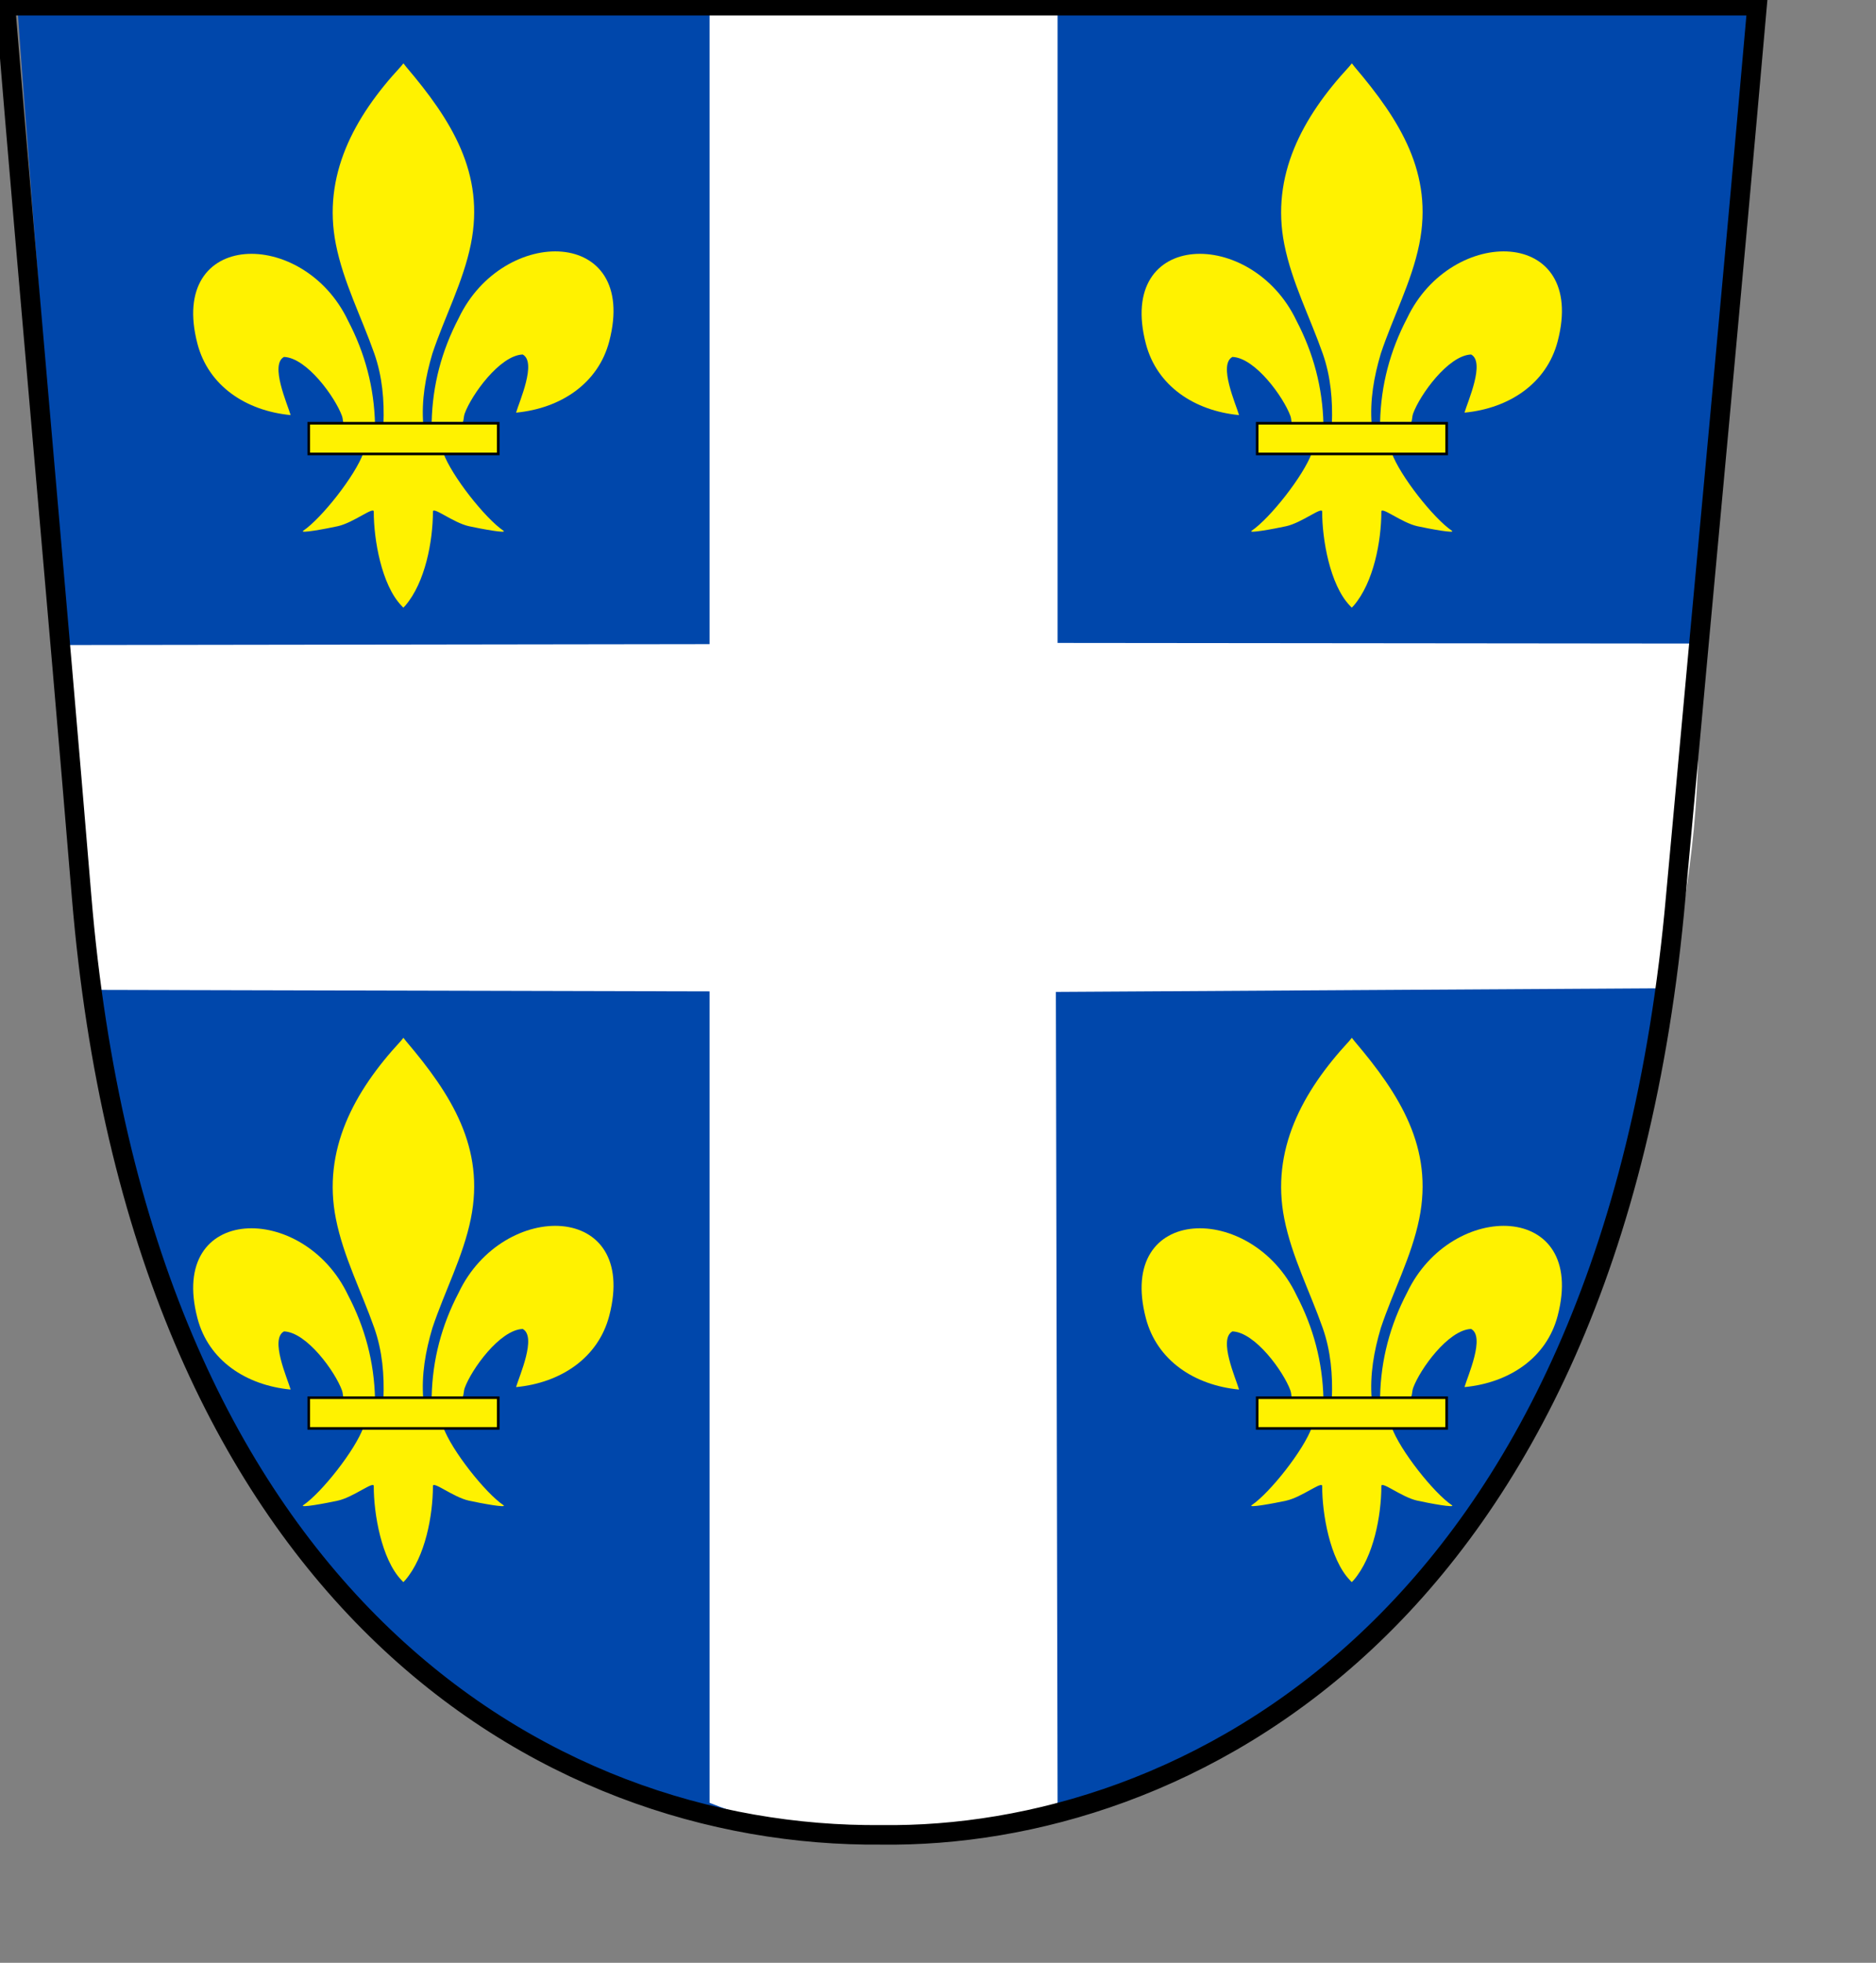
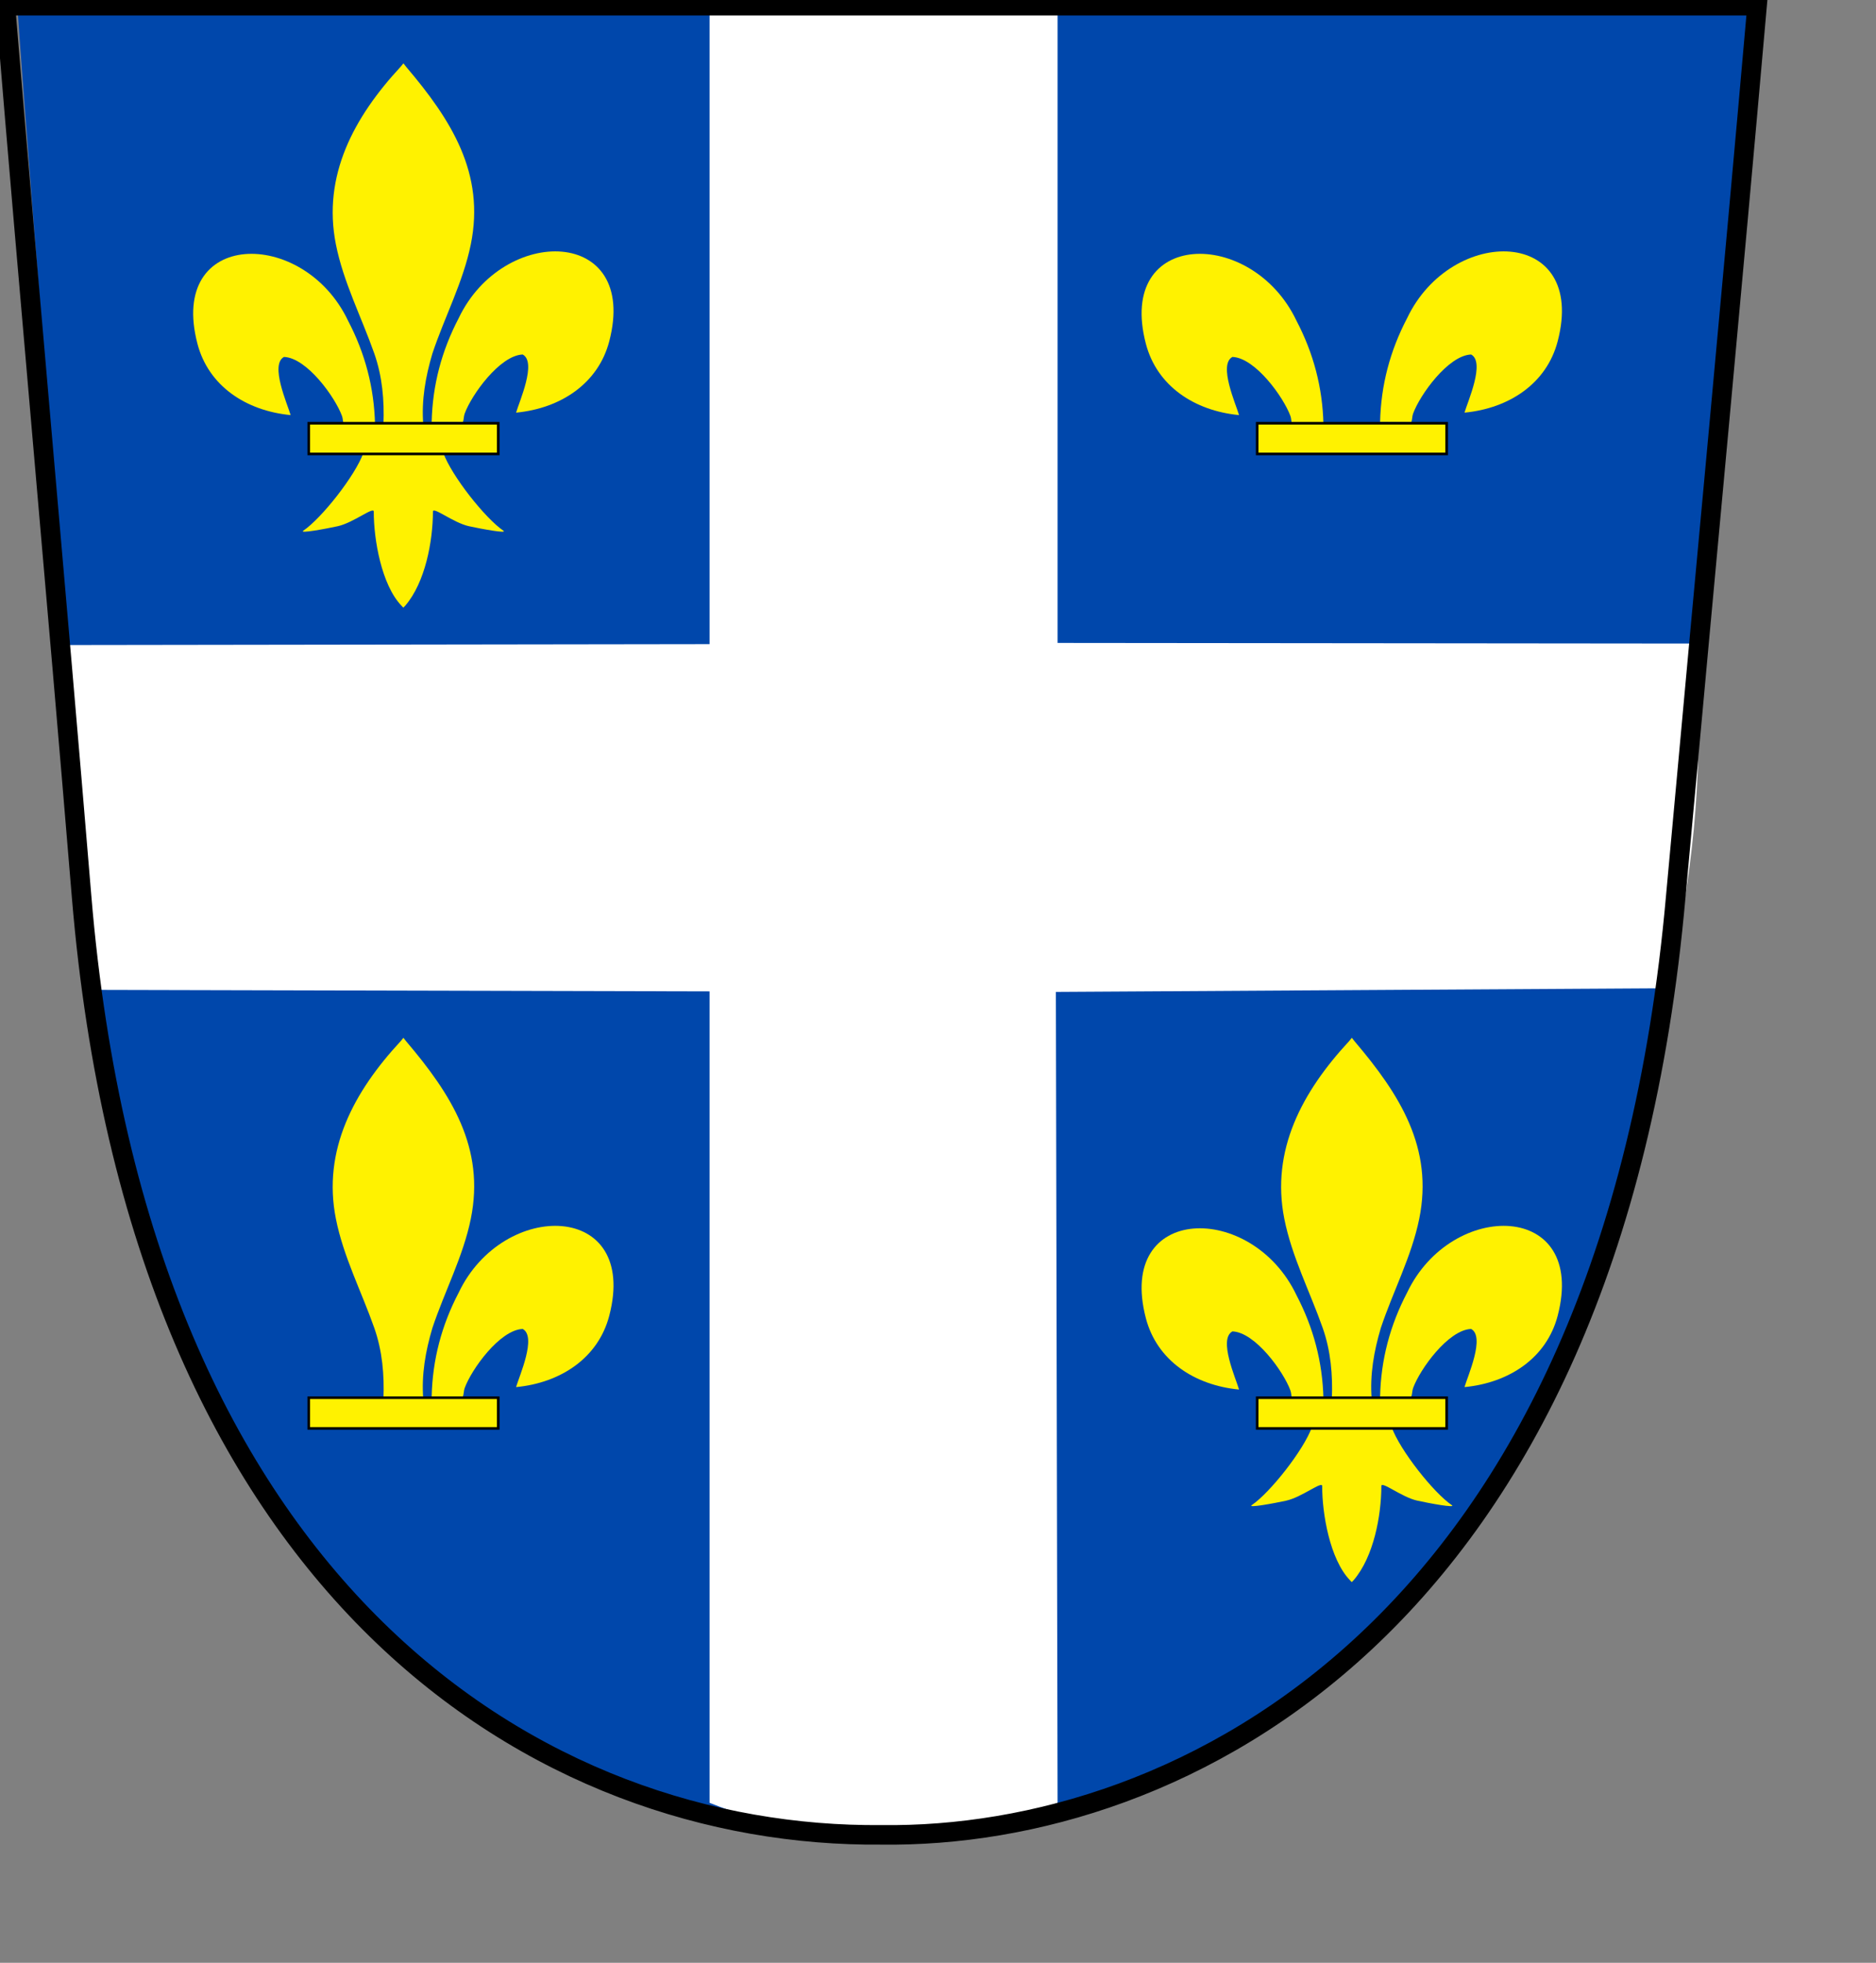
<svg xmlns="http://www.w3.org/2000/svg" xmlns:ns1="http://sodipodi.sourceforge.net/DTD/sodipodi-0.dtd" xmlns:ns2="http://www.inkscape.org/namespaces/inkscape" xmlns:xlink="http://www.w3.org/1999/xlink" id="svg1322" ns1:version="0.32" ns2:version="0.46" width="540pt" height="565pt" version="1.0" ns1:docbase="C:\Dokumente und Einstellungen\Martin\Eigene Dateien\Eigene Bilder\Deutschland (Maps&amp;Wappen)\Wikipedia SVG" ns1:docname="Wappen Stadt de St-Wendel.svg" ns2:export-filename="C:\Dokumente und Einstellungen\Martin\Desktop\Wappen Rostock.png" ns2:export-xdpi="150" ns2:export-ydpi="150" ns2:output_extension="org.inkscape.output.svg.inkscape" style="display:inline">
  <rect width="100%" height="100%" fill="#808080" stroke="none" />
  <defs id="defs1325">
    <ns2:perspective ns1:type="inkscape:persp3d" ns2:vp_x="0 : 353.125 : 1" ns2:vp_y="0 : 1000 : 0" ns2:vp_z="675 : 353.125 : 1" ns2:persp3d-origin="337.5 : 235.41667 : 1" id="perspective3920" />
    <style id="style6" type="text/css">
   
    .fil8 {fill:none;fill-rule:nonzero}
    .fil0 {fill:black;fill-rule:nonzero}
    .fil7 {fill:white;fill-rule:nonzero}
    .fil1 {fill:#000099;fill-rule:nonzero}
    .fil6 {fill:#660000;fill-rule:nonzero}
    .fil4 {fill:#8A8A01;fill-rule:nonzero}
    .fil3 {fill:#939301;fill-rule:nonzero}
    .fil5 {fill:red;fill-rule:nonzero}
    .fil2 {fill:#FFCC00;fill-rule:nonzero}
   
  </style>
    <style type="text/css" id="style2978">
   
    .str4 {stroke:black;stroke-width:1.138}
    .str3 {stroke:black;stroke-width:1.138}
    .str2 {stroke:black;stroke-width:1.138}
    .str8 {stroke:black;stroke-width:1.138}
    .str6 {stroke:black;stroke-width:1.138}
    .str5 {stroke:black;stroke-width:1.139}
    .str7 {stroke:black;stroke-width:1.139}
    .str1 {stroke:black;stroke-width:1.139}
    .str0 {stroke:black;stroke-width:2.407}
    .fil0 {fill:#0000DC}
    .fil2 {fill:red}
    .fil1 {fill:#FFF000}
    .fil4 {fill:#FFF020}
    .fil3 {fill:#FFF02D}
    .fil5 {fill:black;fill-rule:nonzero}
   
  </style>
    <style id="style2181" type="text/css">
   
    .str4 {stroke:black;stroke-width:1.138}
    .str3 {stroke:black;stroke-width:1.138}
    .str2 {stroke:black;stroke-width:1.138}
    .str8 {stroke:black;stroke-width:1.138}
    .str6 {stroke:black;stroke-width:1.138}
    .str5 {stroke:black;stroke-width:1.139}
    .str7 {stroke:black;stroke-width:1.139}
    .str1 {stroke:black;stroke-width:1.139}
    .str0 {stroke:black;stroke-width:2.407}
    .fil0 {fill:#0000DC}
    .fil2 {fill:red}
    .fil1 {fill:#FFF000}
    .fil4 {fill:#FFF020}
    .fil3 {fill:#FFF02D}
    .fil5 {fill:black;fill-rule:nonzero}
   
  </style>
    <style id="style2183" type="text/css">
   
    .str4 {stroke:black;stroke-width:1.138}
    .str3 {stroke:black;stroke-width:1.138}
    .str2 {stroke:black;stroke-width:1.138}
    .str8 {stroke:black;stroke-width:1.138}
    .str6 {stroke:black;stroke-width:1.138}
    .str5 {stroke:black;stroke-width:1.139}
    .str7 {stroke:black;stroke-width:1.139}
    .str1 {stroke:black;stroke-width:1.139}
    .str0 {stroke:black;stroke-width:2.407}
    .fil0 {fill:#0000DC}
    .fil2 {fill:red}
    .fil1 {fill:#FFF000}
    .fil4 {fill:#FFF020}
    .fil3 {fill:#FFF02D}
    .fil5 {fill:black;fill-rule:nonzero}
   
  </style>
    <style type="text/css" id="style2054">
   
    .fil8 {fill:none;fill-rule:nonzero}
    .fil0 {fill:black;fill-rule:nonzero}
    .fil7 {fill:white;fill-rule:nonzero}
    .fil1 {fill:#000099;fill-rule:nonzero}
    .fil6 {fill:#660000;fill-rule:nonzero}
    .fil4 {fill:#8A8A01;fill-rule:nonzero}
    .fil3 {fill:#939301;fill-rule:nonzero}
    .fil5 {fill:red;fill-rule:nonzero}
    .fil2 {fill:#FFCC00;fill-rule:nonzero}
   
  </style>
    <style id="style1367" type="text/css">
   
    .str4 {stroke:black;stroke-width:1.138}
    .str3 {stroke:black;stroke-width:1.138}
    .str2 {stroke:black;stroke-width:1.138}
    .str8 {stroke:black;stroke-width:1.138}
    .str6 {stroke:black;stroke-width:1.138}
    .str5 {stroke:black;stroke-width:1.139}
    .str7 {stroke:black;stroke-width:1.139}
    .str1 {stroke:black;stroke-width:1.139}
    .str0 {stroke:black;stroke-width:2.407}
    .fil0 {fill:#0000DC}
    .fil2 {fill:red}
    .fil1 {fill:#FFF000}
    .fil4 {fill:#FFF020}
    .fil3 {fill:#FFF02D}
    .fil5 {fill:black;fill-rule:nonzero}
   
  </style>
    <style type="text/css" id="style1365">
   
    .fil8 {fill:none;fill-rule:nonzero}
    .fil0 {fill:black;fill-rule:nonzero}
    .fil7 {fill:white;fill-rule:nonzero}
    .fil1 {fill:#000099;fill-rule:nonzero}
    .fil6 {fill:#660000;fill-rule:nonzero}
    .fil4 {fill:#8A8A01;fill-rule:nonzero}
    .fil3 {fill:#939301;fill-rule:nonzero}
    .fil5 {fill:red;fill-rule:nonzero}
    .fil2 {fill:#FFCC00;fill-rule:nonzero}
   
  </style>
    <ns2:perspective id="perspective28304" ns2:persp3d-origin="355.59589 : 306.40403 : 1" ns2:vp_z="711.19177 : 459.60605 : 1" ns2:vp_y="0 : 1000 : 0" ns2:vp_x="0 : 459.60605 : 1" ns1:type="inkscape:persp3d" />
    <linearGradient id="linearGradient3042">
      <stop style="stop-color:white;stop-opacity:0.314" offset="0" id="stop3044" />
      <stop style="stop-color:white;stop-opacity:0.251" offset="0.19" id="stop3046" />
      <stop style="stop-color:#6b6b6b;stop-opacity:0.125" offset="0.6" id="stop3048" />
      <stop style="stop-color:black;stop-opacity:0.125" offset="1" id="stop3050" />
    </linearGradient>
    <linearGradient id="linearGradient3052">
      <stop style="stop-color:white;stop-opacity:1" offset="0" id="stop3054" />
      <stop style="stop-color:white;stop-opacity:1" offset="0.229" id="stop3056" />
      <stop style="stop-color:black;stop-opacity:1" offset="1" id="stop3058" />
    </linearGradient>
    <linearGradient id="linearGradient3060">
      <stop style="stop-color:#fd0000;stop-opacity:1" offset="0" id="stop3062" />
      <stop style="stop-color:#e77275;stop-opacity:0.659" offset="0.5" id="stop3064" />
      <stop style="stop-color:black;stop-opacity:0.323" offset="1" id="stop3066" />
    </linearGradient>
    <radialGradient cx="225.524" cy="218.901" r="300" fx="225.524" fy="218.901" id="radialGradient3068" xlink:href="#linearGradient2955" gradientUnits="userSpaceOnUse" gradientTransform="matrix(-4.167939e-4,2.183,-1.884,-3.599562e-4,615.597,-289.121)" />
    <polygon points="0,-1 0.588,0.809 -0.951,-0.309 0.951,-0.309 -0.588,0.809 0,-1 " transform="scale(53,53)" id="polygon3070" />
    <clipPath id="clipPath3072">
      <path d="M 0,-200 L 0,600 L 300,600 L 300,-200 L 0,-200 z" id="path3074" />
    </clipPath>
    <radialGradient cx="225.524" cy="218.901" r="300" fx="225.524" fy="218.901" id="radialGradient3076" xlink:href="#linearGradient2955" gradientUnits="userSpaceOnUse" gradientTransform="matrix(-4.167939e-4,2.183,-1.884,-3.599562e-4,615.597,-289.121)" />
    <radialGradient cx="225.524" cy="218.901" r="300" fx="225.524" fy="218.901" id="radialGradient3078" xlink:href="#linearGradient2955" gradientUnits="userSpaceOnUse" gradientTransform="matrix(0,1.749,-1.593,-1.049767e-7,551.788,-191.29)" />
    <radialGradient cx="225.524" cy="218.901" r="300" fx="225.524" fy="218.901" id="radialGradient3080" xlink:href="#linearGradient2955" gradientUnits="userSpaceOnUse" gradientTransform="matrix(0,1.386,-1.323,-5.741131e-8,-158.082,-109.541)" />
    <radialGradient cx="221.445" cy="226.331" r="300" fx="221.445" fy="226.331" id="radialGradient2135" xlink:href="#linearGradient2893" gradientUnits="userSpaceOnUse" gradientTransform="matrix(1.353,0,0,1.349,-77.629,-85.747)" />
    <radialGradient cx="225.524" cy="218.901" r="300" fx="225.524" fy="218.901" id="radialGradient2133" xlink:href="#linearGradient2955" gradientUnits="userSpaceOnUse" gradientTransform="matrix(0,1.386,-1.323,-5.741131e-8,-158.082,-109.541)" />
    <radialGradient cx="225.524" cy="218.901" r="300" fx="225.524" fy="218.901" id="radialGradient2131" xlink:href="#linearGradient2955" gradientUnits="userSpaceOnUse" gradientTransform="matrix(0,1.749,-1.593,-1.049767e-7,551.788,-191.29)" />
    <radialGradient cx="225.524" cy="218.901" r="300" fx="225.524" fy="218.901" id="radialGradient2129" xlink:href="#linearGradient2955" gradientUnits="userSpaceOnUse" gradientTransform="matrix(-4.167939e-4,2.183,-1.884,-3.599562e-4,615.597,-289.121)" />
    <clipPath id="clipPath2125">
-       <path d="M 0,-200 L 0,600 L 300,600 L 300,-200 L 0,-200 z" id="path2127" />
+       <path d="M 0,-200 L 0,600 L 300,600 L 300,-200 L 0,-200 " id="path2127" />
    </clipPath>
    <polygon points="0,-1 0.588,0.809 -0.951,-0.309 0.951,-0.309 -0.588,0.809 0,-1 " transform="scale(53,53)" id="polygon2123" />
    <radialGradient cx="225.524" cy="218.901" r="300" fx="225.524" fy="218.901" id="radialGradient2121" xlink:href="#linearGradient2955" gradientUnits="userSpaceOnUse" gradientTransform="matrix(-4.167939e-4,2.183,-1.884,-3.599562e-4,615.597,-289.121)" />
    <linearGradient id="linearGradient2113">
      <stop style="stop-color:#fd0000;stop-opacity:1" offset="0" id="stop2115" />
      <stop style="stop-color:#e77275;stop-opacity:0.659" offset="0.5" id="stop2117" />
      <stop style="stop-color:black;stop-opacity:0.323" offset="1" id="stop2119" />
    </linearGradient>
    <linearGradient id="linearGradient2105">
      <stop style="stop-color:white;stop-opacity:1" offset="0" id="stop2107" />
      <stop style="stop-color:white;stop-opacity:1" offset="0.229" id="stop2109" />
      <stop style="stop-color:black;stop-opacity:1" offset="1" id="stop2111" />
    </linearGradient>
    <linearGradient id="linearGradient2095">
      <stop style="stop-color:white;stop-opacity:0.314" offset="0" id="stop2097" />
      <stop style="stop-color:white;stop-opacity:0.251" offset="0.19" id="stop2099" />
      <stop style="stop-color:#6b6b6b;stop-opacity:0.125" offset="0.6" id="stop2101" />
      <stop style="stop-color:black;stop-opacity:0.125" offset="1" id="stop2103" />
    </linearGradient>
    <linearGradient id="linearGradient2942">
      <stop style="stop-color:white;stop-opacity:0.314" offset="0" id="stop2944" />
      <stop style="stop-color:white;stop-opacity:0.251" offset="0.19" id="stop2946" />
      <stop style="stop-color:#6b6b6b;stop-opacity:0.125" offset="0.6" id="stop2948" />
      <stop style="stop-color:black;stop-opacity:0.125" offset="1" id="stop2950" />
    </linearGradient>
    <linearGradient id="linearGradient2952">
      <stop style="stop-color:white;stop-opacity:1" offset="0" id="stop2954" />
      <stop style="stop-color:white;stop-opacity:1" offset="0.229" id="stop2956" />
      <stop style="stop-color:black;stop-opacity:1" offset="1" id="stop2958" />
    </linearGradient>
    <linearGradient id="linearGradient2960">
      <stop style="stop-color:#fd0000;stop-opacity:1" offset="0" id="stop2962" />
      <stop style="stop-color:#e77275;stop-opacity:0.659" offset="0.5" id="stop2964" />
      <stop style="stop-color:black;stop-opacity:0.323" offset="1" id="stop2966" />
    </linearGradient>
    <radialGradient cx="225.524" cy="218.901" r="300" fx="225.524" fy="218.901" id="radialGradient2968" xlink:href="#linearGradient2955" gradientUnits="userSpaceOnUse" gradientTransform="matrix(-4.167939e-4,2.183,-1.884,-3.599562e-4,615.597,-289.121)" />
    <polygon points="0,-1 0.588,0.809 -0.951,-0.309 0.951,-0.309 -0.588,0.809 0,-1 " transform="scale(53,53)" id="polygon2970" />
    <clipPath id="clipPath2972">
      <path d="M 0,-200 L 0,600 L 300,600 L 300,-200 L 0,-200 z" id="path2974" />
    </clipPath>
    <radialGradient cx="225.524" cy="218.901" r="300" fx="225.524" fy="218.901" id="radialGradient2976" xlink:href="#linearGradient2955" gradientUnits="userSpaceOnUse" gradientTransform="matrix(-4.167939e-4,2.183,-1.884,-3.599562e-4,615.597,-289.121)" />
    <radialGradient cx="225.524" cy="218.901" r="300" fx="225.524" fy="218.901" id="radialGradient2978" xlink:href="#linearGradient2955" gradientUnits="userSpaceOnUse" gradientTransform="matrix(0,1.749,-1.593,-1.049767e-7,551.788,-191.29)" />
    <radialGradient cx="225.524" cy="218.901" r="300" fx="225.524" fy="218.901" id="radialGradient2980" xlink:href="#linearGradient2955" gradientUnits="userSpaceOnUse" gradientTransform="matrix(0,1.386,-1.323,-5.741131e-8,-158.082,-109.541)" />
    <radialGradient cx="221.445" cy="226.331" r="300" fx="221.445" fy="226.331" id="radialGradient2982" xlink:href="#linearGradient2893" gradientUnits="userSpaceOnUse" gradientTransform="matrix(1.353,0,0,1.349,-77.629,-85.747)" />
    <radialGradient r="300" fy="226.331" fx="221.445" cy="226.331" cx="221.445" gradientTransform="matrix(1.353,0,0,1.349,-77.629,-85.747)" gradientUnits="userSpaceOnUse" id="radialGradient3163" xlink:href="#linearGradient2893" ns2:collect="always" />
    <radialGradient r="300" fy="218.901" fx="225.524" cy="218.901" cx="225.524" gradientTransform="matrix(0,1.386,-1.323,-5.741131e-8,-158.082,-109.541)" gradientUnits="userSpaceOnUse" id="radialGradient2871" xlink:href="#linearGradient2955" ns2:collect="always" />
    <radialGradient r="300" fy="218.901" fx="225.524" cy="218.901" cx="225.524" gradientTransform="matrix(0,1.749,-1.593,-1.049767e-7,551.788,-191.29)" gradientUnits="userSpaceOnUse" id="radialGradient2865" xlink:href="#linearGradient2955" ns2:collect="always" />
    <radialGradient r="300" fy="218.901" fx="225.524" cy="218.901" cx="225.524" gradientTransform="matrix(-4.167939e-4,2.183,-1.884,-3.599562e-4,615.597,-289.121)" gradientUnits="userSpaceOnUse" id="radialGradient1911" xlink:href="#linearGradient2955" ns2:collect="always" />
    <clipPath id="clip">
      <path id="path10" d="M 0,-200 L 0,600 L 300,600 L 300,-200 L 0,-200 z" />
    </clipPath>
    <polygon points="0,-1 0.588,0.809 -0.951,-0.309 0.951,-0.309 -0.588,0.809 0,-1 " transform="scale(53,53)" id="star" />
    <radialGradient gradientUnits="userSpaceOnUse" gradientTransform="matrix(-4.167939e-4,2.183,-1.884,-3.599562e-4,615.597,-289.121)" r="300" fy="218.901" fx="225.524" cy="218.901" cx="225.524" id="radialGradient2961" xlink:href="#linearGradient2955" ns2:collect="always" />
    <linearGradient id="linearGradient2955">
      <stop style="stop-color:#fd0000;stop-opacity:1;" offset="0" id="stop2867" />
      <stop id="stop2873" offset="0.5" style="stop-color:#e77275;stop-opacity:0.659;" />
      <stop id="stop2959" offset="1" style="stop-color:black;stop-opacity:0.323;" />
    </linearGradient>
    <linearGradient id="linearGradient2885">
      <stop style="stop-color:white;stop-opacity:1;" offset="0" id="stop2887" />
      <stop id="stop2891" offset="0.229" style="stop-color:white;stop-opacity:1;" />
      <stop style="stop-color:black;stop-opacity:1;" offset="1" id="stop2889" />
    </linearGradient>
    <linearGradient id="linearGradient2893">
      <stop id="stop2895" offset="0" style="stop-color:white;stop-opacity:0.314;" />
      <stop style="stop-color:white;stop-opacity:0.251;" offset="0.19" id="stop2897" />
      <stop id="stop2901" offset="0.6" style="stop-color:#6b6b6b;stop-opacity:0.125;" />
      <stop id="stop2899" offset="1" style="stop-color:black;stop-opacity:0.125;" />
    </linearGradient>
    <ns2:perspective id="perspective30847" ns2:persp3d-origin="300 : 220 : 1" ns2:vp_z="600 : 330 : 1" ns2:vp_y="0 : 1000 : 0" ns2:vp_x="0 : 330 : 1" ns1:type="inkscape:persp3d" />
  </defs>
  <ns1:namedview ns2:window-height="764" ns2:window-width="1264" ns2:pageshadow="2" ns2:pageopacity="0.0" borderopacity="1.0" bordercolor="#666666" pagecolor="#ffffff" id="base" ns2:zoom="0.67294483" ns2:cx="337.77649" ns2:cy="315.15724" ns2:window-x="0" ns2:window-y="0" ns2:current-layer="layer6" showgrid="false" showguides="false" ns2:guide-bbox="true">
    <ns1:guide orientation="1,0" position="338.809,607.776" id="guide31563" />
    <ns1:guide orientation="0,1" position="445.059,393.049" id="guide31565" />
    <ns1:guide orientation="1,0" position="404.194,524.56" id="guide31567" />
    <ns1:guide orientation="1,0" position="273.425,622.636" id="guide31569" />
    <ns1:guide orientation="0,1" position="374.473,459.176" id="guide31571" />
    <ns1:guide orientation="0,1" position="375.216,326.921" id="guide31573" />
    <ns1:guide orientation="0,1" position="715.571,317.331" id="guide31607" />
    <ns1:guide orientation="0,1" position="556.905,684.048" id="guide31609" />
    <ns1:guide orientation="1,0" position="518.616,261.537" id="guide31611" />
    <ns1:guide orientation="1,0" position="154.545,719.227" id="guide31613" />
  </ns1:namedview>
  <g id="g1372" transform="translate(188.002,3.115)">
    <g style="fill-rule:evenodd" id="g2190" transform="matrix(3.249,0,0,3.195,-708.508,-52.195)">
      <g id="Layer_x0020_1" transform="translate(-57.864,0)">
      </g>
    </g>
  </g>
  <g ns2:groupmode="layer" id="layer6" ns2:label="Schildfarbe" style="display:inline" ns1:insensitive="true">
    <path style="fill:#0047ab;fill-opacity:1;fill-rule:evenodd;stroke:none;stroke-width:1px;stroke-linecap:butt;stroke-linejoin:miter;stroke-opacity:1" d="M 6.594,1.483 L 670.895,1.483 C 661.051,123.525 650.459,238.612 641.741,340.549 C 617.908,620.731 453.191,705.127 339.117,703.651 C 209.122,704.889 55.072,606.357 33.65,340.7 C 25.499,239.625 12.249,82.697 6.594,1.483 z" id="path1740" ns1:nodetypes="ccccsc" />
  </g>
  <g ns2:groupmode="layer" id="layer7" ns2:label="Schildfigur" style="display:inline" ns1:insensitive="true">
    <g ns2:label="Meubles" id="layer4" transform="matrix(1.041,0,0,1.041,25.282,9.318)" style="stroke:none">
      <g transform="translate(-0.321,-1.106)" style="stroke:none;display:inline" id="g2984">
        <g id="g7979" style="stroke:none">
          <rect width="600" height="660" x="0" y="-7.1054274e-15" style="fill:none;fill-opacity:1;fill-rule:nonzero;stroke:none;stroke-width:6.203;stroke-linecap:round;stroke-linejoin:round;stroke-miterlimit:4;stroke-dasharray:none;stroke-opacity:1" id="rect7092" />
        </g>
      </g>
      <g transform="translate(-0.264,0)" style="stroke:none;display:inline" id="g3103">
        <g transform="translate(-656.92,-312.008)" style="stroke:none;display:inline" id="g2137" />
        <g id="g4809" style="stroke:none">
          <path ns2:export-ydpi="90" ns2:export-xdpi="90" ns1:nodetypes="ccccccccccccc" d="M 237.587,-7.439 L 237.587,228.533 L -0.259,228.868 C 0.269,280.554 -1.985,310.927 10.16,356.011 L 237.587,356.56 L 237.587,655.735 C 277.158,671.639 326.383,673.152 365.884,655.735 L 365.259,356.755 L 590.801,355.399 C 602.58,301.716 602.508,275.868 602.44,228.321 L 365.884,228.092 L 365.884,-7.439 L 237.587,-7.439 z" style="fill:#ffffff;fill-opacity:1;fill-rule:evenodd;stroke:none;stroke-width:3;stroke-linecap:butt;stroke-linejoin:miter;stroke-miterlimit:4;stroke-dasharray:none;stroke-opacity:1" id="path3107" />
          <rect width="600" height="660" x="0" y="0" style="fill:none;fill-opacity:1;fill-rule:nonzero;stroke:none;stroke-width:3;stroke-linecap:round;stroke-linejoin:round;stroke-miterlimit:4;stroke-dasharray:none;stroke-opacity:1" id="rect3922" />
        </g>
      </g>
    </g>
    <g id="g31714" style="fill:#fff200;fill-opacity:1">
      <g id="g31693" style="fill:#fff200;fill-opacity:1">
        <path ns1:nodetypes="ccscscc" id="path1876" style="fill:#fff200;fill-opacity:1;fill-rule:evenodd;stroke:none;stroke-width:1.373;stroke-linecap:butt;stroke-linejoin:miter;stroke-miterlimit:4;stroke-dasharray:none;stroke-opacity:1;display:inline" d="M 165.673,161.964 C 165.999,147.79 169.506,134.617 176.034,122.133 C 193.126,86.174 245.333,87.033 233.824,131.012 C 229.584,147.218 215.178,156.742 198.064,158.376 C 199.299,154.106 206.094,139.01 200.609,136.057 C 191.838,136.388 180.947,151.546 178.328,158.774 C 177.95,159.812 178.056,161.011 177.634,162.032" />
        <path ns1:nodetypes="ccscscc" id="path1902" style="fill:#fff200;fill-opacity:1;fill-rule:evenodd;stroke:none;stroke-width:1.373;stroke-linecap:butt;stroke-linejoin:miter;stroke-miterlimit:4;stroke-dasharray:none;stroke-opacity:1" d="M 143.932,162.901 C 143.606,148.727 140.1,135.554 133.571,123.07 C 116.479,87.111 64.272,87.97 75.781,131.949 C 80.021,148.155 94.427,157.679 111.541,159.313 C 110.306,155.043 103.511,139.947 108.996,136.994 C 117.767,137.325 128.658,152.483 131.277,159.711 C 131.655,160.749 131.549,161.948 131.971,162.969" />
        <path ns1:nodetypes="csccccsccc" id="path3734" style="fill:#fff200;fill-opacity:1;fill-rule:nonzero;stroke:none;stroke-width:1.373;stroke-linecap:butt;stroke-linejoin:miter;stroke-miterlimit:4;stroke-dasharray:none;stroke-opacity:1" d="M 153.792,25.582 C 135.785,44.993 123.694,67.438 128.907,93.762 C 131.782,108.285 138.753,121.736 143.669,135.727 C 146.743,144.505 147.529,153.674 147.165,162.9 L 162.442,162.9 C 161.711,153.606 163.313,144.599 165.938,135.727 C 170.622,121.649 177.749,108.296 180.701,93.762 C 186.221,66.589 173.265,46.096 155.894,25.668 L 154.832,24.314 L 153.792,25.582 z" />
        <path ns1:nodetypes="cssscccssscc" id="path6395" style="fill:#fff200;fill-opacity:1;fill-rule:evenodd;stroke:none;stroke-width:1.373;stroke-linecap:butt;stroke-linejoin:miter;stroke-miterlimit:4;stroke-dasharray:none;stroke-opacity:1" d="M 139.544,173.659 C 136.35,182.611 123.327,199.005 116.41,203.678 C 114.616,204.89 124.986,202.98 129.629,201.962 C 135.718,200.627 143.633,194.139 143.448,196.429 C 143.43,206.915 146.378,224.413 154.064,232.453 L 154.792,233.228 L 155.544,232.453 C 163.225,223.492 166.121,207.736 166.16,196.429 C 165.974,194.139 173.889,200.627 179.979,201.962 C 184.622,202.98 194.992,204.89 193.197,203.678 C 186.28,199.005 173.264,182.611 170.07,173.659 L 139.544,173.659 z" />
        <rect id="rect4623" style="fill:#fff200;fill-opacity:1;stroke:#000000;stroke-width:1;stroke-miterlimit:4;stroke-dasharray:none;stroke-opacity:1" y="162.445" x="118.499" height="11.782" width="72.723" />
      </g>
      <g id="g31700" style="fill:#fff200;fill-opacity:1">
        <path d="M 165.673,535.964 C 165.999,521.79 169.506,508.617 176.034,496.133 C 193.126,460.174 245.333,461.033 233.824,505.012 C 229.584,521.218 215.178,530.742 198.064,532.376 C 199.299,528.106 206.094,513.01 200.609,510.057 C 191.838,510.388 180.947,525.546 178.328,532.774 C 177.95,533.812 178.056,535.011 177.634,536.032" style="fill:#fff200;fill-opacity:1;fill-rule:evenodd;stroke:none;stroke-width:1.373;stroke-linecap:butt;stroke-linejoin:miter;stroke-miterlimit:4;stroke-dasharray:none;stroke-opacity:1;display:inline" id="path31549" ns1:nodetypes="ccscscc" />
-         <path d="M 143.932,536.901 C 143.606,522.727 140.1,509.554 133.571,497.07 C 116.479,461.111 64.272,461.97 75.781,505.949 C 80.021,522.155 94.427,531.679 111.541,533.313 C 110.306,529.043 103.512,513.947 108.996,510.994 C 117.767,511.325 128.658,526.483 131.277,533.711 C 131.655,534.749 131.549,535.948 131.971,536.969" style="fill:#fff200;fill-opacity:1;fill-rule:evenodd;stroke:none;stroke-width:1.373;stroke-linecap:butt;stroke-linejoin:miter;stroke-miterlimit:4;stroke-dasharray:none;stroke-opacity:1" id="path31555" ns1:nodetypes="ccscscc" />
        <path d="M 153.792,399.582 C 135.785,418.993 123.694,441.438 128.907,467.762 C 131.782,482.285 138.753,495.736 143.669,509.727 C 146.743,518.505 147.529,527.674 147.165,536.9 L 162.443,536.9 C 161.711,527.606 163.313,518.599 165.938,509.727 C 170.622,495.649 177.749,482.296 180.701,467.762 C 186.221,440.589 173.265,420.096 155.894,399.668 L 154.832,398.314 L 153.792,399.582 z" style="fill:#fff200;fill-opacity:1;fill-rule:nonzero;stroke:none;stroke-width:1.373;stroke-linecap:butt;stroke-linejoin:miter;stroke-miterlimit:4;stroke-dasharray:none;stroke-opacity:1" id="path31557" ns1:nodetypes="csccccsccc" />
-         <path d="M 139.544,547.659 C 136.35,556.611 123.327,573.005 116.41,577.678 C 114.616,578.89 124.986,576.98 129.629,575.962 C 135.718,574.627 143.633,568.139 143.448,570.429 C 143.43,580.915 146.378,598.413 154.064,606.453 L 154.792,607.228 L 155.544,606.453 C 163.225,597.492 166.121,581.736 166.16,570.429 C 165.974,568.139 173.889,574.627 179.979,575.962 C 184.622,576.98 194.992,578.89 193.197,577.678 C 186.28,573.005 173.264,556.611 170.07,547.659 L 139.544,547.659 z" style="fill:#fff200;fill-opacity:1;fill-rule:evenodd;stroke:none;stroke-width:1.373;stroke-linecap:butt;stroke-linejoin:miter;stroke-miterlimit:4;stroke-dasharray:none;stroke-opacity:1" id="path31559" ns1:nodetypes="cssscccssscc" />
        <rect width="72.723" height="11.782" x="118.499" y="536.445" style="fill:#fff200;fill-opacity:1;stroke:#000000;stroke-width:1;stroke-miterlimit:4;stroke-dasharray:none;stroke-opacity:1" id="rect31561" />
      </g>
      <g id="g31638" style="fill:#fff200;fill-opacity:1">
        <path d="M 529.673,161.964 C 529.999,147.79 533.505,134.617 540.034,122.133 C 557.126,86.174 609.333,87.033 597.824,131.012 C 593.584,147.218 579.178,156.742 562.064,158.376 C 563.299,154.106 570.094,139.01 564.609,136.057 C 555.838,136.388 544.947,151.546 542.328,158.774 C 541.95,159.812 542.056,161.011 541.634,162.032" style="fill:#fff200;fill-opacity:1;fill-rule:evenodd;stroke:none;stroke-width:6;stroke-linecap:butt;stroke-linejoin:miter;stroke-miterlimit:4;stroke-dasharray:none;stroke-opacity:1;display:inline" id="path31577" ns1:nodetypes="ccscscc" />
        <path d="M 507.932,162.901 C 507.606,148.727 504.1,135.554 497.571,123.07 C 480.479,87.111 428.272,87.97 439.781,131.949 C 444.021,148.155 458.427,157.679 475.541,159.313 C 474.306,155.043 467.512,139.947 472.996,136.994 C 481.767,137.325 492.658,152.483 495.277,159.711 C 495.655,160.749 495.549,161.948 495.971,162.969" style="fill:#fff200;fill-opacity:1;fill-rule:evenodd;stroke:none;stroke-width:6;stroke-linecap:butt;stroke-linejoin:miter;stroke-miterlimit:4;stroke-dasharray:none;stroke-opacity:1" id="path31583" ns1:nodetypes="ccscscc" />
-         <path d="M 517.792,25.582 C 499.785,44.993 487.694,67.438 492.907,93.762 C 495.782,108.285 502.753,121.736 507.669,135.727 C 510.743,144.505 511.529,153.674 511.165,162.9 L 526.443,162.9 C 525.711,153.606 527.313,144.599 529.938,135.727 C 534.622,121.649 541.749,108.296 544.701,93.762 C 550.221,66.589 537.265,46.096 519.894,25.668 L 518.832,24.314 L 517.792,25.582 z" style="fill:#fff200;fill-opacity:1;fill-rule:nonzero;stroke:none;stroke-width:6;stroke-linecap:butt;stroke-linejoin:miter;stroke-miterlimit:4;stroke-dasharray:none;stroke-opacity:1" id="path31585" ns1:nodetypes="csccccsccc" />
-         <path d="M 503.544,173.659 C 500.35,182.611 487.327,199.005 480.41,203.678 C 478.616,204.89 488.986,202.98 493.629,201.962 C 499.718,200.627 507.633,194.139 507.448,196.429 C 507.43,206.915 510.378,224.413 518.064,232.453 L 518.792,233.228 L 519.544,232.453 C 527.225,223.492 530.121,207.736 530.16,196.429 C 529.974,194.139 537.889,200.627 543.979,201.962 C 548.622,202.98 558.992,204.89 557.197,203.678 C 550.28,199.005 537.264,182.611 534.07,173.659 L 503.544,173.659 z" style="fill:#fff200;fill-opacity:1;fill-rule:evenodd;stroke:none;stroke-width:6;stroke-linecap:butt;stroke-linejoin:miter;stroke-miterlimit:4;stroke-dasharray:none;stroke-opacity:1" id="path31587" ns1:nodetypes="cssscccssscc" />
        <rect width="72.723" height="11.782" x="482.499" y="162.445" style="fill:#fff200;fill-opacity:1;stroke:#000000;stroke-width:1;stroke-miterlimit:4;stroke-dasharray:none;stroke-opacity:1" id="rect31589" />
      </g>
      <g id="g31707" style="fill:#fff200;fill-opacity:1">
        <path ns1:nodetypes="ccscscc" id="path31593" style="fill:#fff200;fill-opacity:1;fill-rule:evenodd;stroke:none;stroke-width:1.373;stroke-linecap:butt;stroke-linejoin:miter;stroke-miterlimit:4;stroke-dasharray:none;stroke-opacity:1;display:inline" d="M 529.673,535.964 C 529.999,521.79 533.505,508.617 540.034,496.133 C 557.126,460.174 609.333,461.033 597.824,505.012 C 593.584,521.218 579.178,530.742 562.064,532.376 C 563.299,528.106 570.094,513.01 564.609,510.057 C 555.838,510.388 544.947,525.546 542.328,532.774 C 541.95,533.812 542.056,535.011 541.634,536.032" />
        <path ns1:nodetypes="ccscscc" id="path31599" style="fill:#fff200;fill-opacity:1;fill-rule:evenodd;stroke:none;stroke-width:1.373;stroke-linecap:butt;stroke-linejoin:miter;stroke-miterlimit:4;stroke-dasharray:none;stroke-opacity:1" d="M 507.932,536.901 C 507.606,522.727 504.1,509.554 497.571,497.07 C 480.479,461.111 428.272,461.97 439.781,505.949 C 444.021,522.155 458.427,531.679 475.541,533.313 C 474.306,529.043 467.512,513.947 472.996,510.994 C 481.767,511.325 492.658,526.483 495.277,533.711 C 495.655,534.749 495.549,535.948 495.971,536.969" />
        <path ns1:nodetypes="csccccsccc" id="path31601" style="fill:#fff200;fill-opacity:1;fill-rule:nonzero;stroke:none;stroke-width:1.373;stroke-linecap:butt;stroke-linejoin:miter;stroke-miterlimit:4;stroke-dasharray:none;stroke-opacity:1" d="M 517.792,399.582 C 499.785,418.993 487.694,441.438 492.907,467.762 C 495.782,482.285 502.753,495.736 507.669,509.727 C 510.743,518.505 511.529,527.674 511.165,536.9 L 526.443,536.9 C 525.711,527.606 527.313,518.599 529.938,509.727 C 534.622,495.649 541.749,482.296 544.701,467.762 C 550.221,440.589 537.265,420.096 519.894,399.668 L 518.832,398.314 L 517.792,399.582 z" />
        <path ns1:nodetypes="cssscccssscc" id="path31603" style="fill:#fff200;fill-opacity:1;fill-rule:evenodd;stroke:none;stroke-width:1.373;stroke-linecap:butt;stroke-linejoin:miter;stroke-miterlimit:4;stroke-dasharray:none;stroke-opacity:1" d="M 503.544,547.659 C 500.35,556.611 487.327,573.005 480.41,577.678 C 478.616,578.89 488.986,576.98 493.629,575.962 C 499.718,574.627 507.633,568.139 507.448,570.429 C 507.43,580.915 510.378,598.413 518.064,606.453 L 518.792,607.228 L 519.544,606.453 C 527.225,597.492 530.121,581.736 530.16,570.429 C 529.974,568.139 537.889,574.627 543.979,575.962 C 548.622,576.98 558.992,578.89 557.197,577.678 C 550.28,573.005 537.264,556.611 534.07,547.659 L 503.544,547.659 z" />
        <rect id="rect31605" style="fill:#fff200;fill-opacity:1;stroke:#000000;stroke-width:1;stroke-miterlimit:4;stroke-dasharray:none;stroke-opacity:1" y="536.445" x="482.499" height="11.782" width="72.723" />
      </g>
    </g>
  </g>
  <g ns2:groupmode="layer" id="layer8" ns2:label="Schildform" style="display:inline" ns1:insensitive="true">
    <path ns1:nodetypes="cccccc" id="path31513" d="M 2.08,2.179 L 674.358,2.179 C 663.991,119.891 657.067,191.479 643.163,343.901 C 618.353,625.035 452.401,705.695 338.378,704.223 C 208.441,705.457 53.661,612.922 31.31,344.057 C 21.251,222.462 11.771,119.899 2.08,2.179 z" style="fill:none;fill-opacity:1;fill-rule:evenodd;stroke:#000000;stroke-width:7.5;stroke-linecap:butt;stroke-linejoin:miter;stroke-miterlimit:4;stroke-dasharray:none;stroke-opacity:1" />
  </g>
</svg>